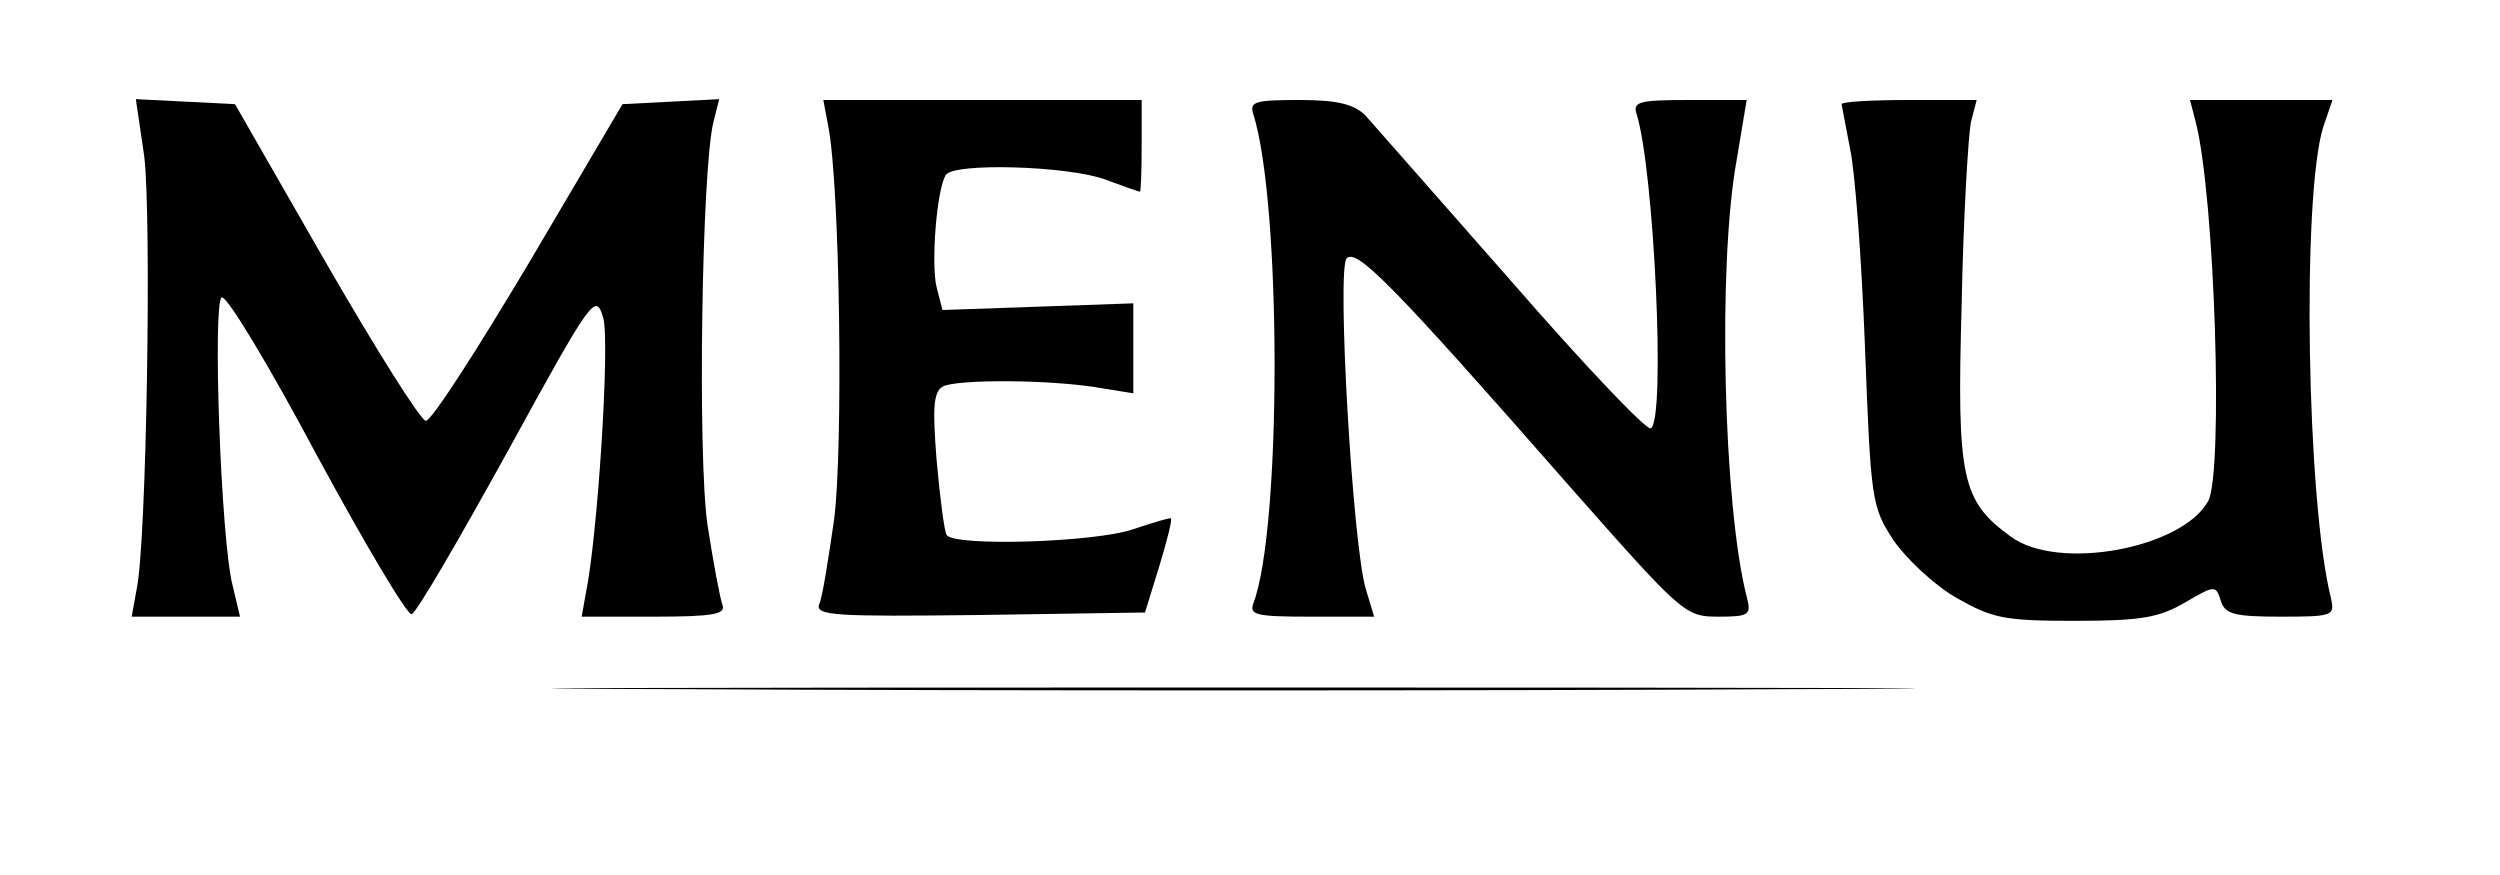
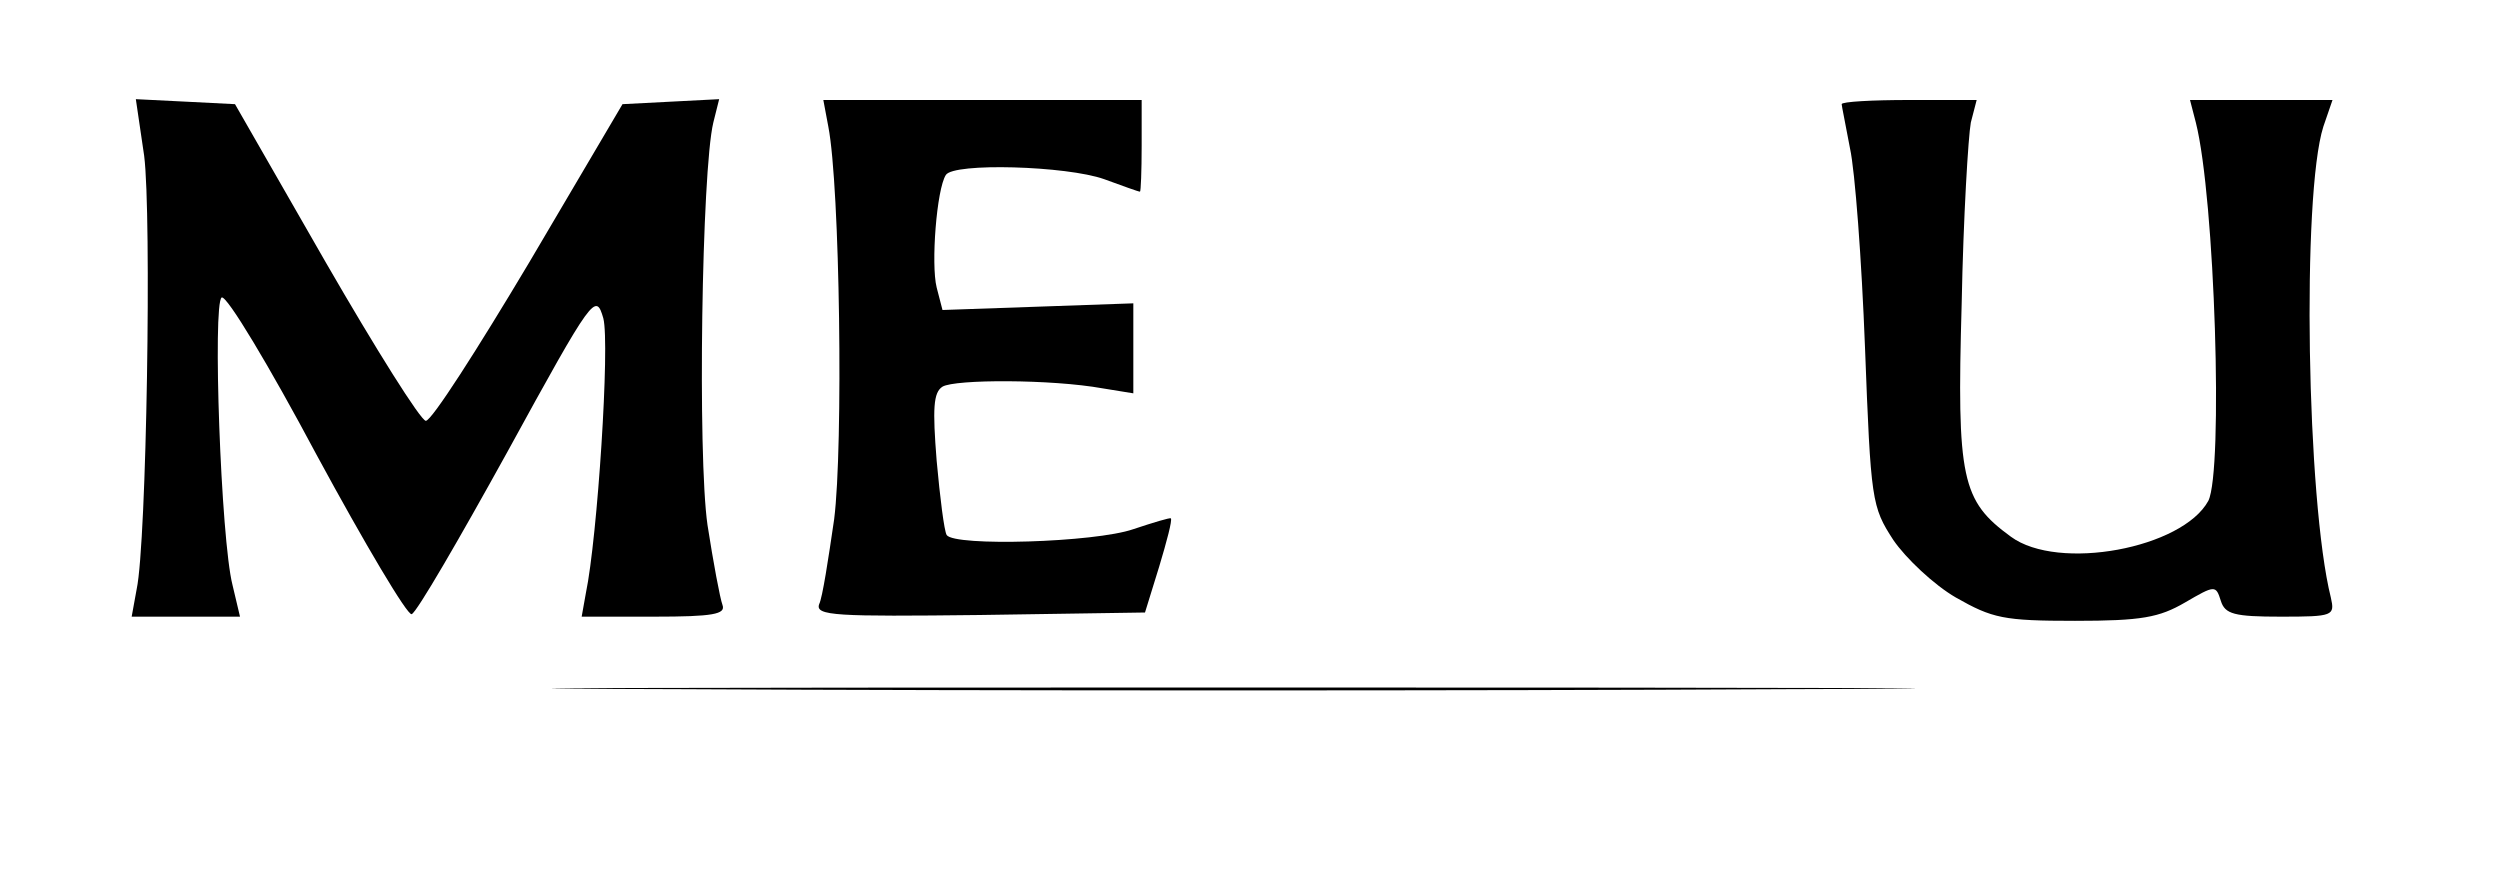
<svg xmlns="http://www.w3.org/2000/svg" version="1.0" width="300pt" height="105pt" viewBox="0 0 300 105" preserveAspectRatio="xMidYMid meet">
  <g transform="translate(0,105) scale(0.1,-0.1)" fill="#000000" stroke="none">
    <path d="M173 863 c9 -71 3 -464 -9 -520 l-6 -33 65 0 65 0 -9 38 c-14 55 -24 338 -13 345 6 3 57 -82 114 -189 58 -107 109 -193 114 -191 6 2 57 90 115 195 103 188 106 191 115 160 8 -31 -7 -263 -21 -330 l-5 -28 87 0 c71 0 86 3 82 14 -3 8 -11 51 -18 96 -12 83 -7 425 7 483 l7 28 -58 -3 -58 -3 -112 -190 c-62 -104 -117 -190 -124 -190 -6 0 -60 86 -120 190 l-109 190 -59 3 -60 3 10 -68z" />
    <path d="M994 898 c14 -72 18 -384 7 -471 -7 -48 -14 -94 -18 -102 -5 -14 20 -15 193 -13 l198 3 17 55 c9 30 16 56 14 58 -1 1 -21 -5 -45 -13 -46 -16 -215 -21 -224 -7 -3 5 -8 45 -12 89 -5 63 -4 82 7 89 15 9 131 9 192 -2 l37 -6 0 54 0 54 -114 -4 -115 -4 -7 27 c-7 28 0 118 11 135 9 15 145 11 190 -5 22 -8 41 -15 43 -15 1 0 2 25 2 55 l0 55 -191 0 -191 0 6 -32z" />
-     <path d="M1504 913 c34 -108 34 -499 0 -587 -5 -14 3 -16 69 -16 l76 0 -10 33 c-16 54 -35 385 -23 397 12 12 54 -30 267 -273 136 -154 139 -157 179 -157 37 0 40 2 34 24 -28 110 -35 398 -12 524 l12 72 -69 0 c-60 0 -68 -2 -63 -17 21 -68 35 -367 17 -377 -5 -3 -80 76 -167 176 -88 100 -167 190 -176 200 -14 13 -33 18 -79 18 -53 0 -60 -2 -55 -17z" />
    <path d="M2210 925 c0 -2 5 -26 10 -53 6 -27 14 -134 18 -239 7 -184 8 -191 34 -231 15 -22 49 -54 75 -69 44 -25 57 -28 143 -28 80 0 101 4 132 22 36 21 37 21 43 2 5 -16 16 -19 72 -19 63 0 65 1 60 23 -29 116 -35 483 -9 565 l11 32 -86 0 -85 0 7 -27 c23 -91 33 -418 15 -454 -31 -57 -180 -85 -237 -43 -59 43 -65 69 -59 279 2 105 8 202 11 218 l7 27 -81 0 c-44 0 -81 -2 -81 -5z" />
-     <path d="M818 223 c364 -2 960 -2 1325 0 364 1 66 2 -663 2 -729 0 -1027 -1 -662 -2z" />
+     <path d="M818 223 c364 -2 960 -2 1325 0 364 1 66 2 -663 2 -729 0 -1027 -1 -662 -2" />
  </g>
</svg>